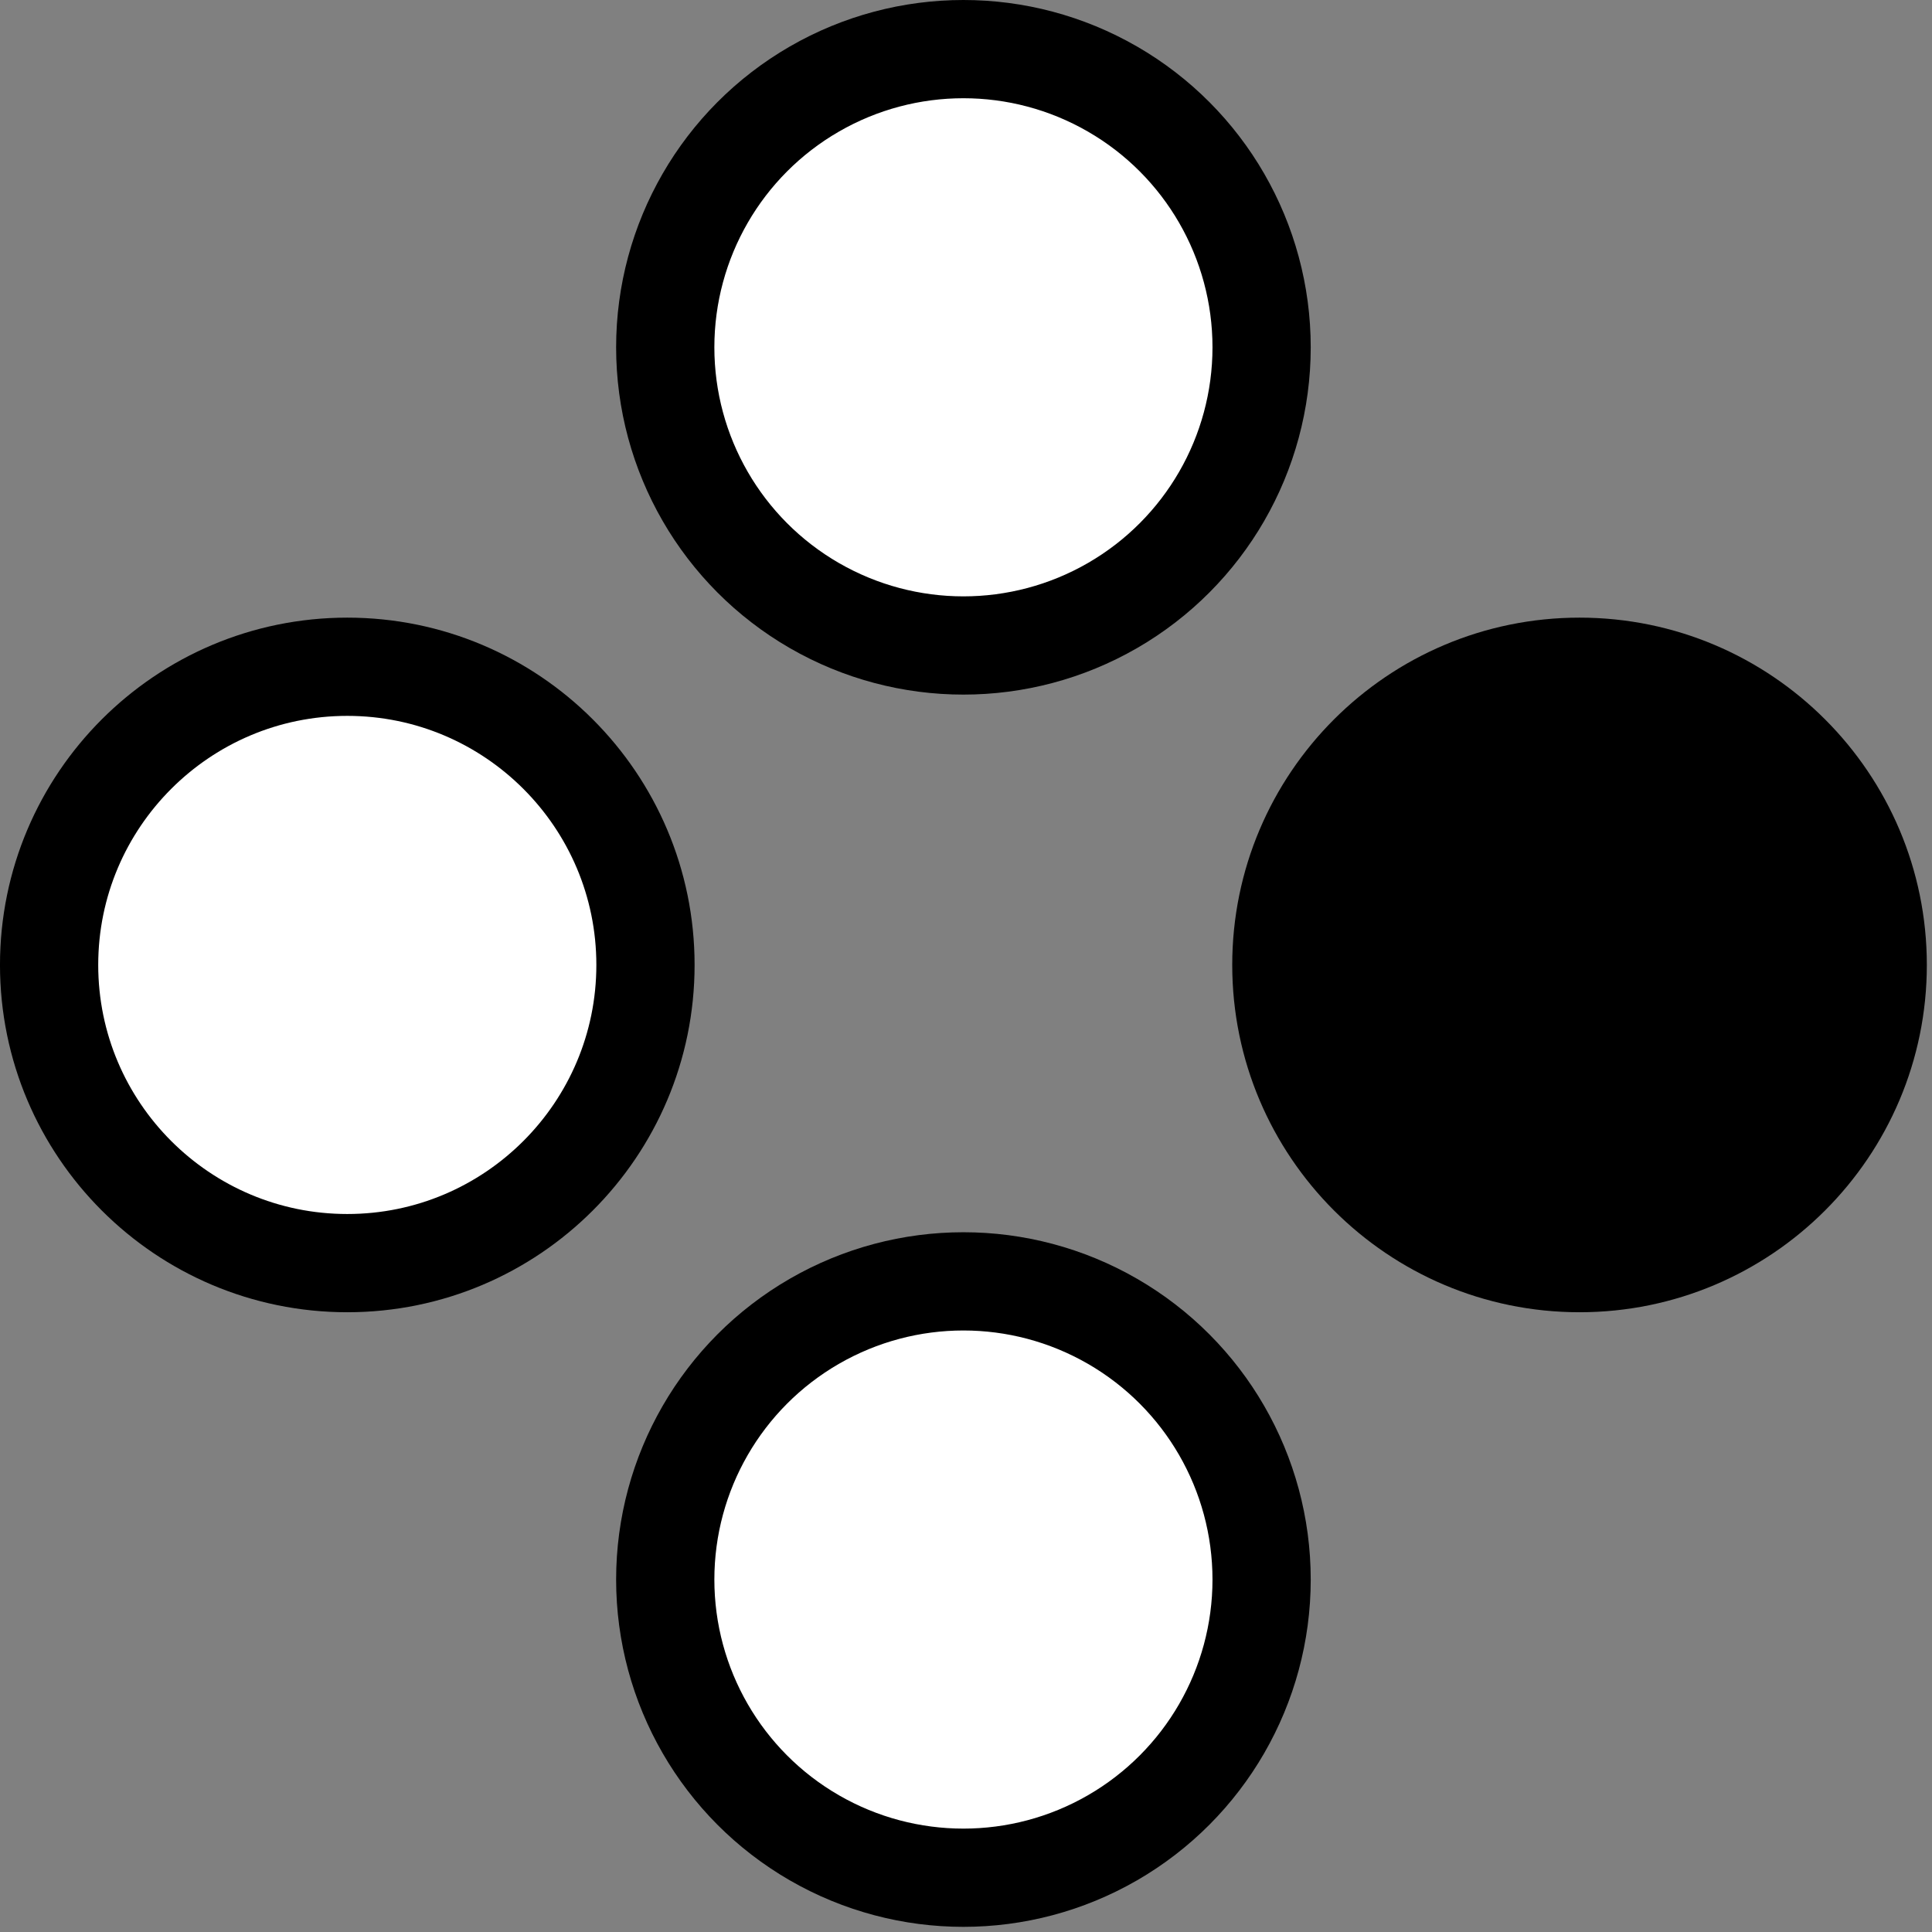
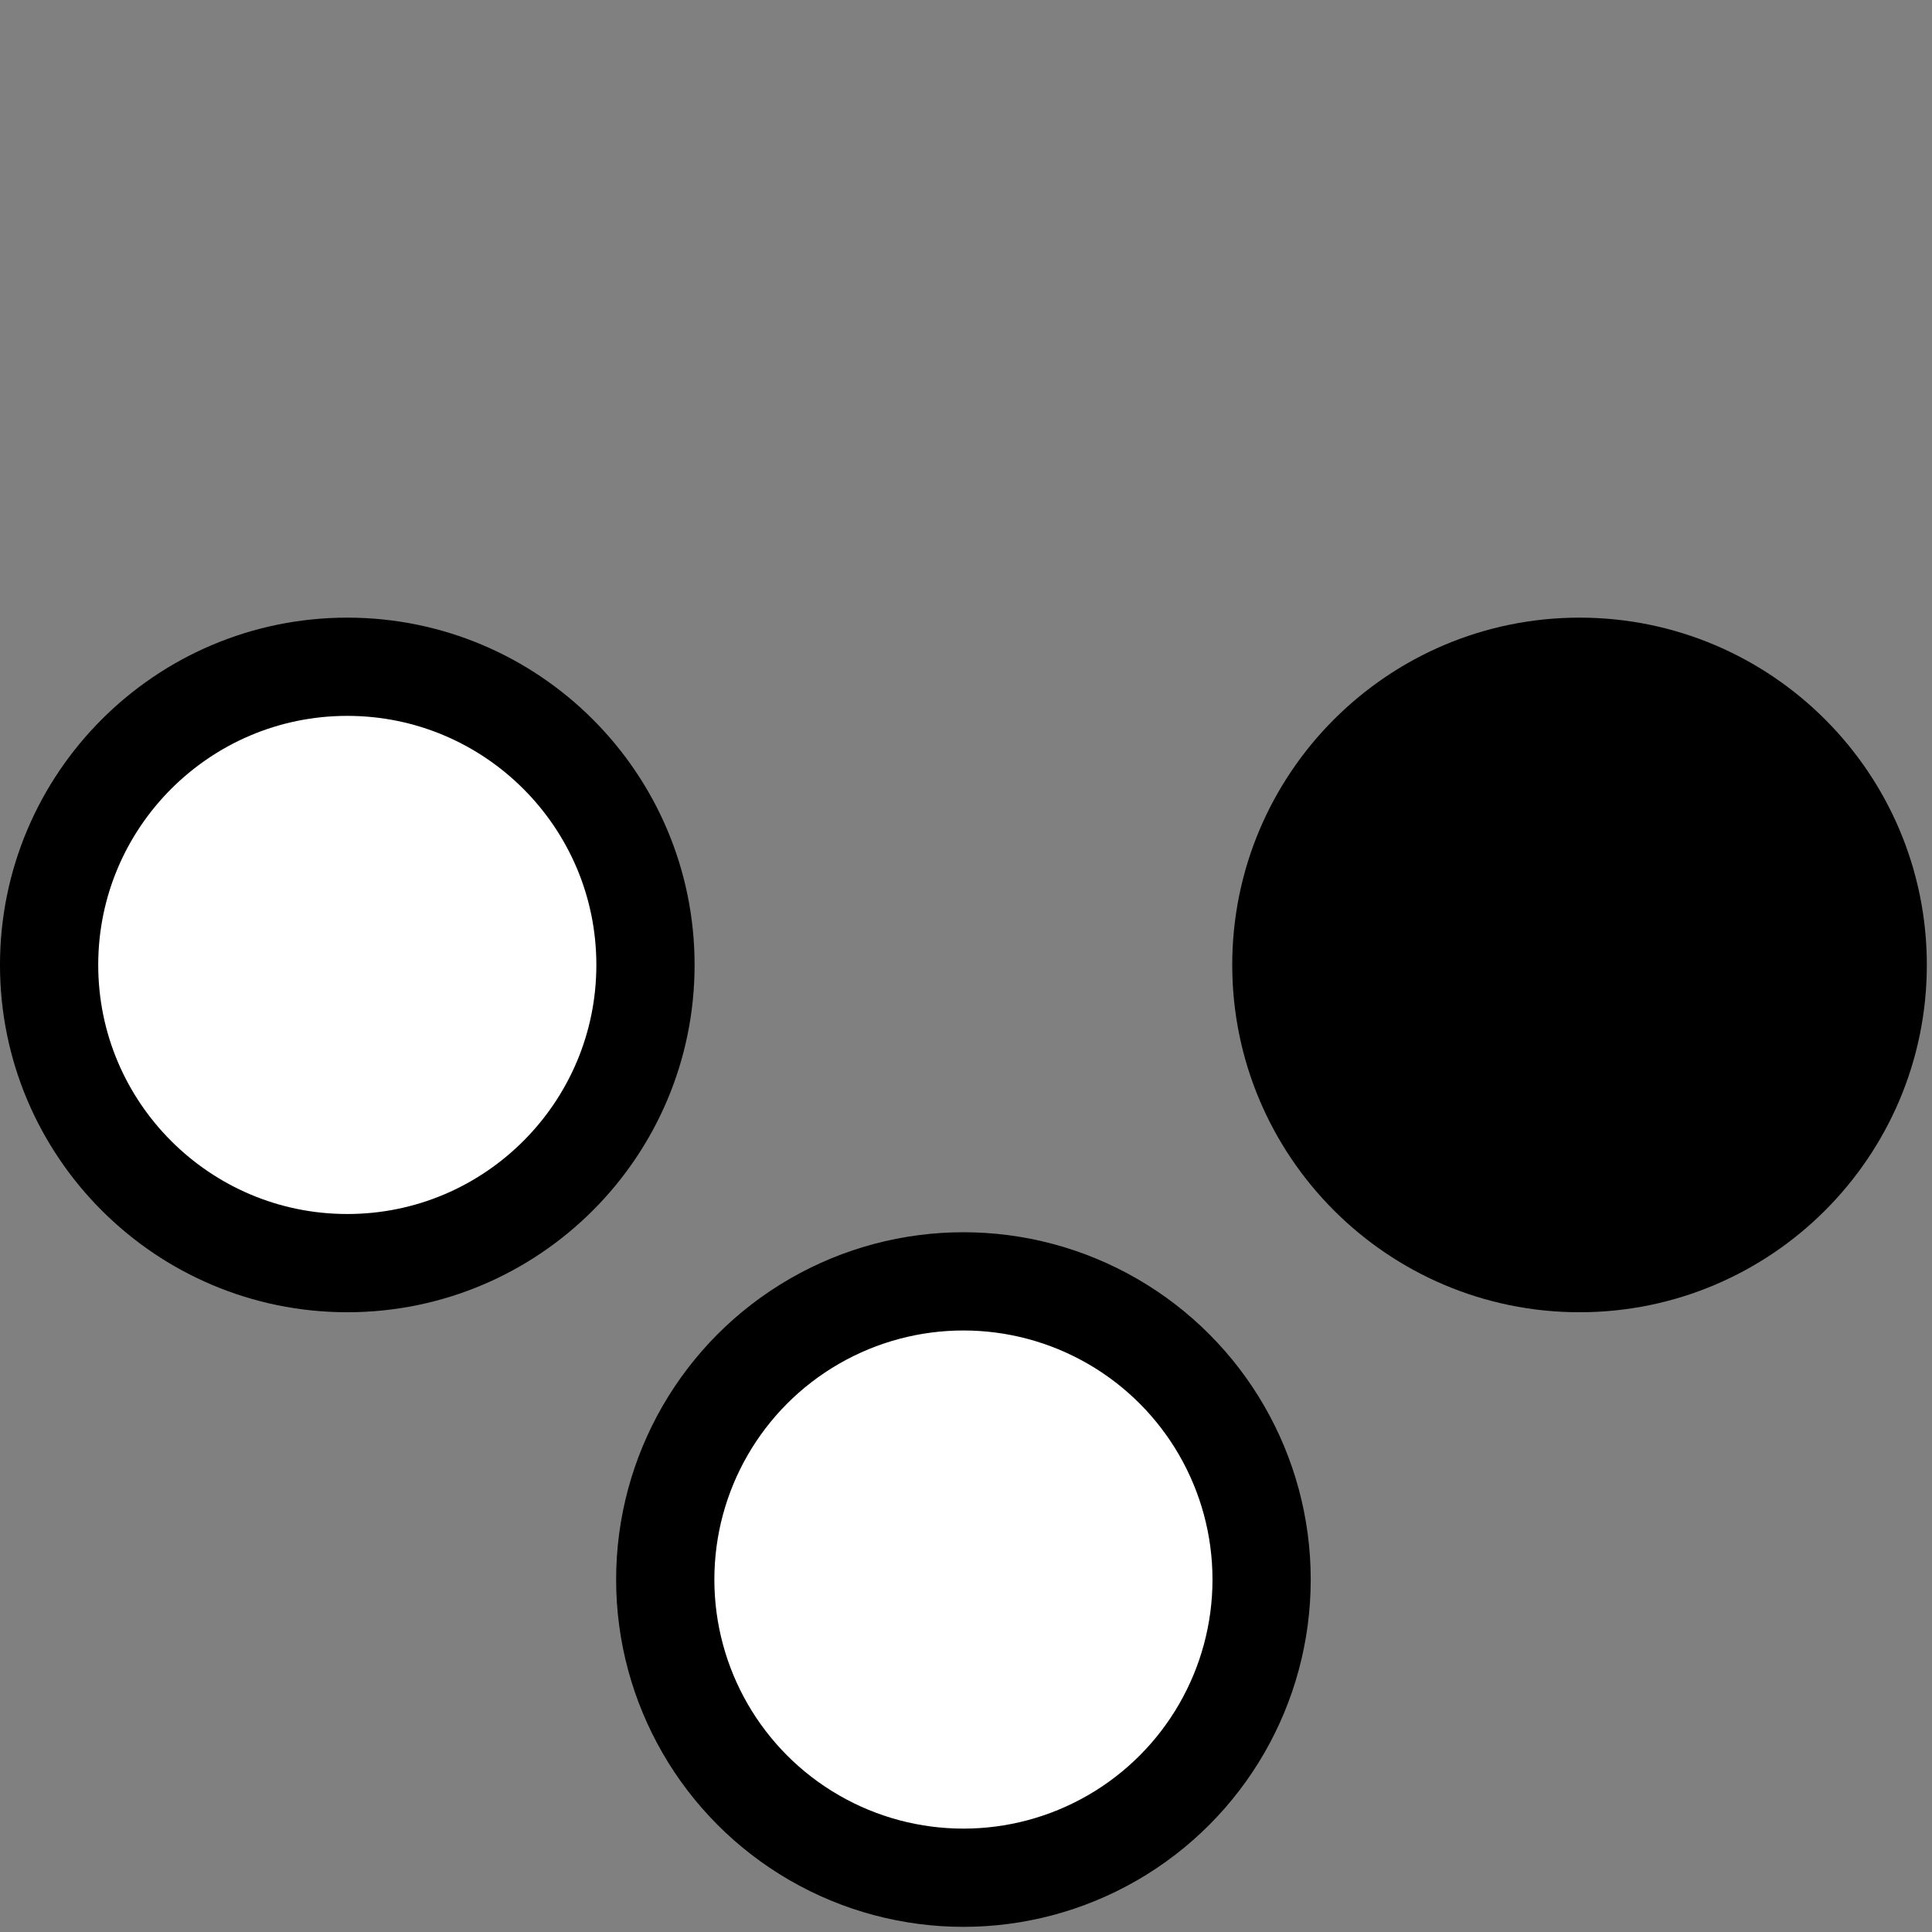
<svg xmlns="http://www.w3.org/2000/svg" width="100%" height="100%" viewBox="0 0 177 177" version="1.1" xml:space="preserve" style="fill-rule:evenodd;clip-rule:evenodd;stroke-linecap:round;stroke-linejoin:round;stroke-miterlimit:1.5;">
  <rect x="0" y="0" width="177" height="177" fill="#808080" stroke="none" />
  <g id="D">
    <path d="M172.027,88.403c0,15.077 -12.241,27.318 -27.318,27.318c-15.077,0 -27.318,-12.241 -27.318,-27.318c0,-15.077 12.241,-27.318 27.318,-27.318c15.077,-0 27.318,12.241 27.318,27.318Z" style="stroke:#000;stroke-width:9px;" />
    <path d="M59.135,88.403c0,15.077 -12.241,27.318 -27.318,27.318c-15.077,0 -27.318,-12.241 -27.318,-27.318c0,-15.077 12.241,-27.318 27.318,-27.318c15.077,-0 27.318,12.241 27.318,27.318Z" style="fill:#fff;stroke:#000;stroke-width:9px;" />
-     <ellipse cx="88.264" cy="31.818" rx="27.318" ry="27.318" style="fill:#fff;stroke:#000;stroke-width:9px;" />
    <ellipse cx="88.264" cy="144.71" rx="27.318" ry="27.318" style="fill:#fff;stroke:#000;stroke-width:9px;" />
  </g>
</svg>